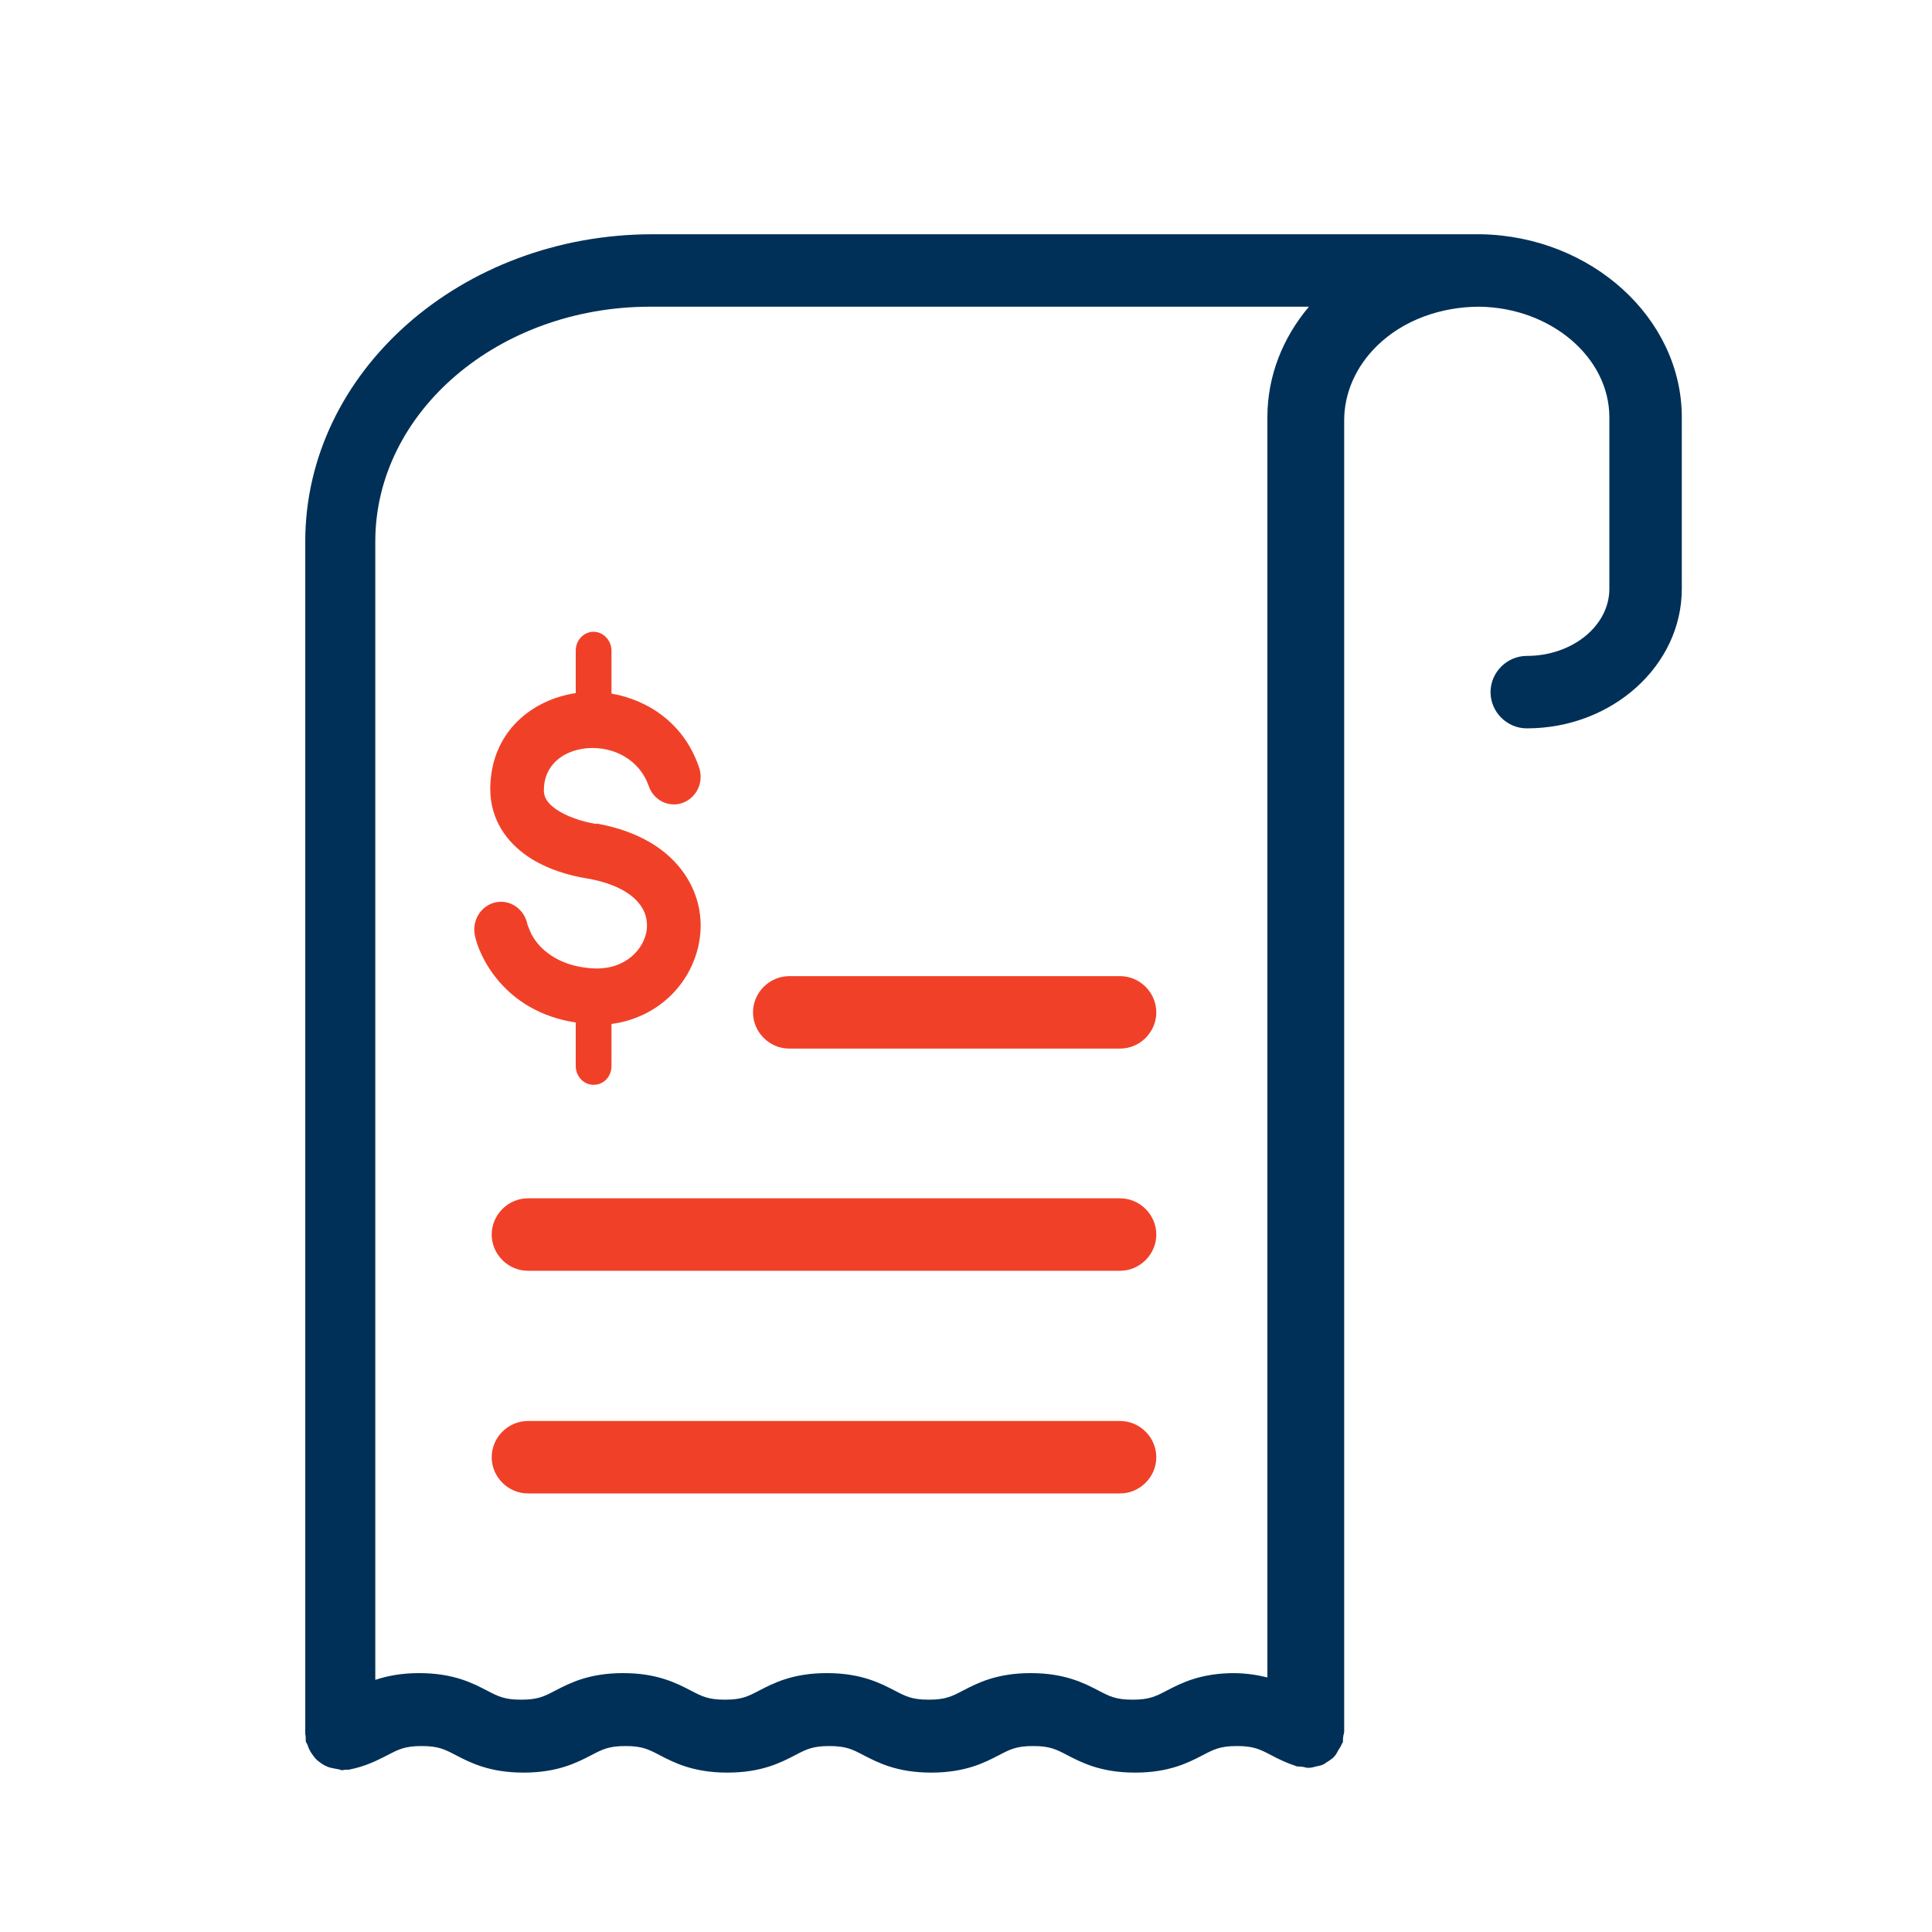
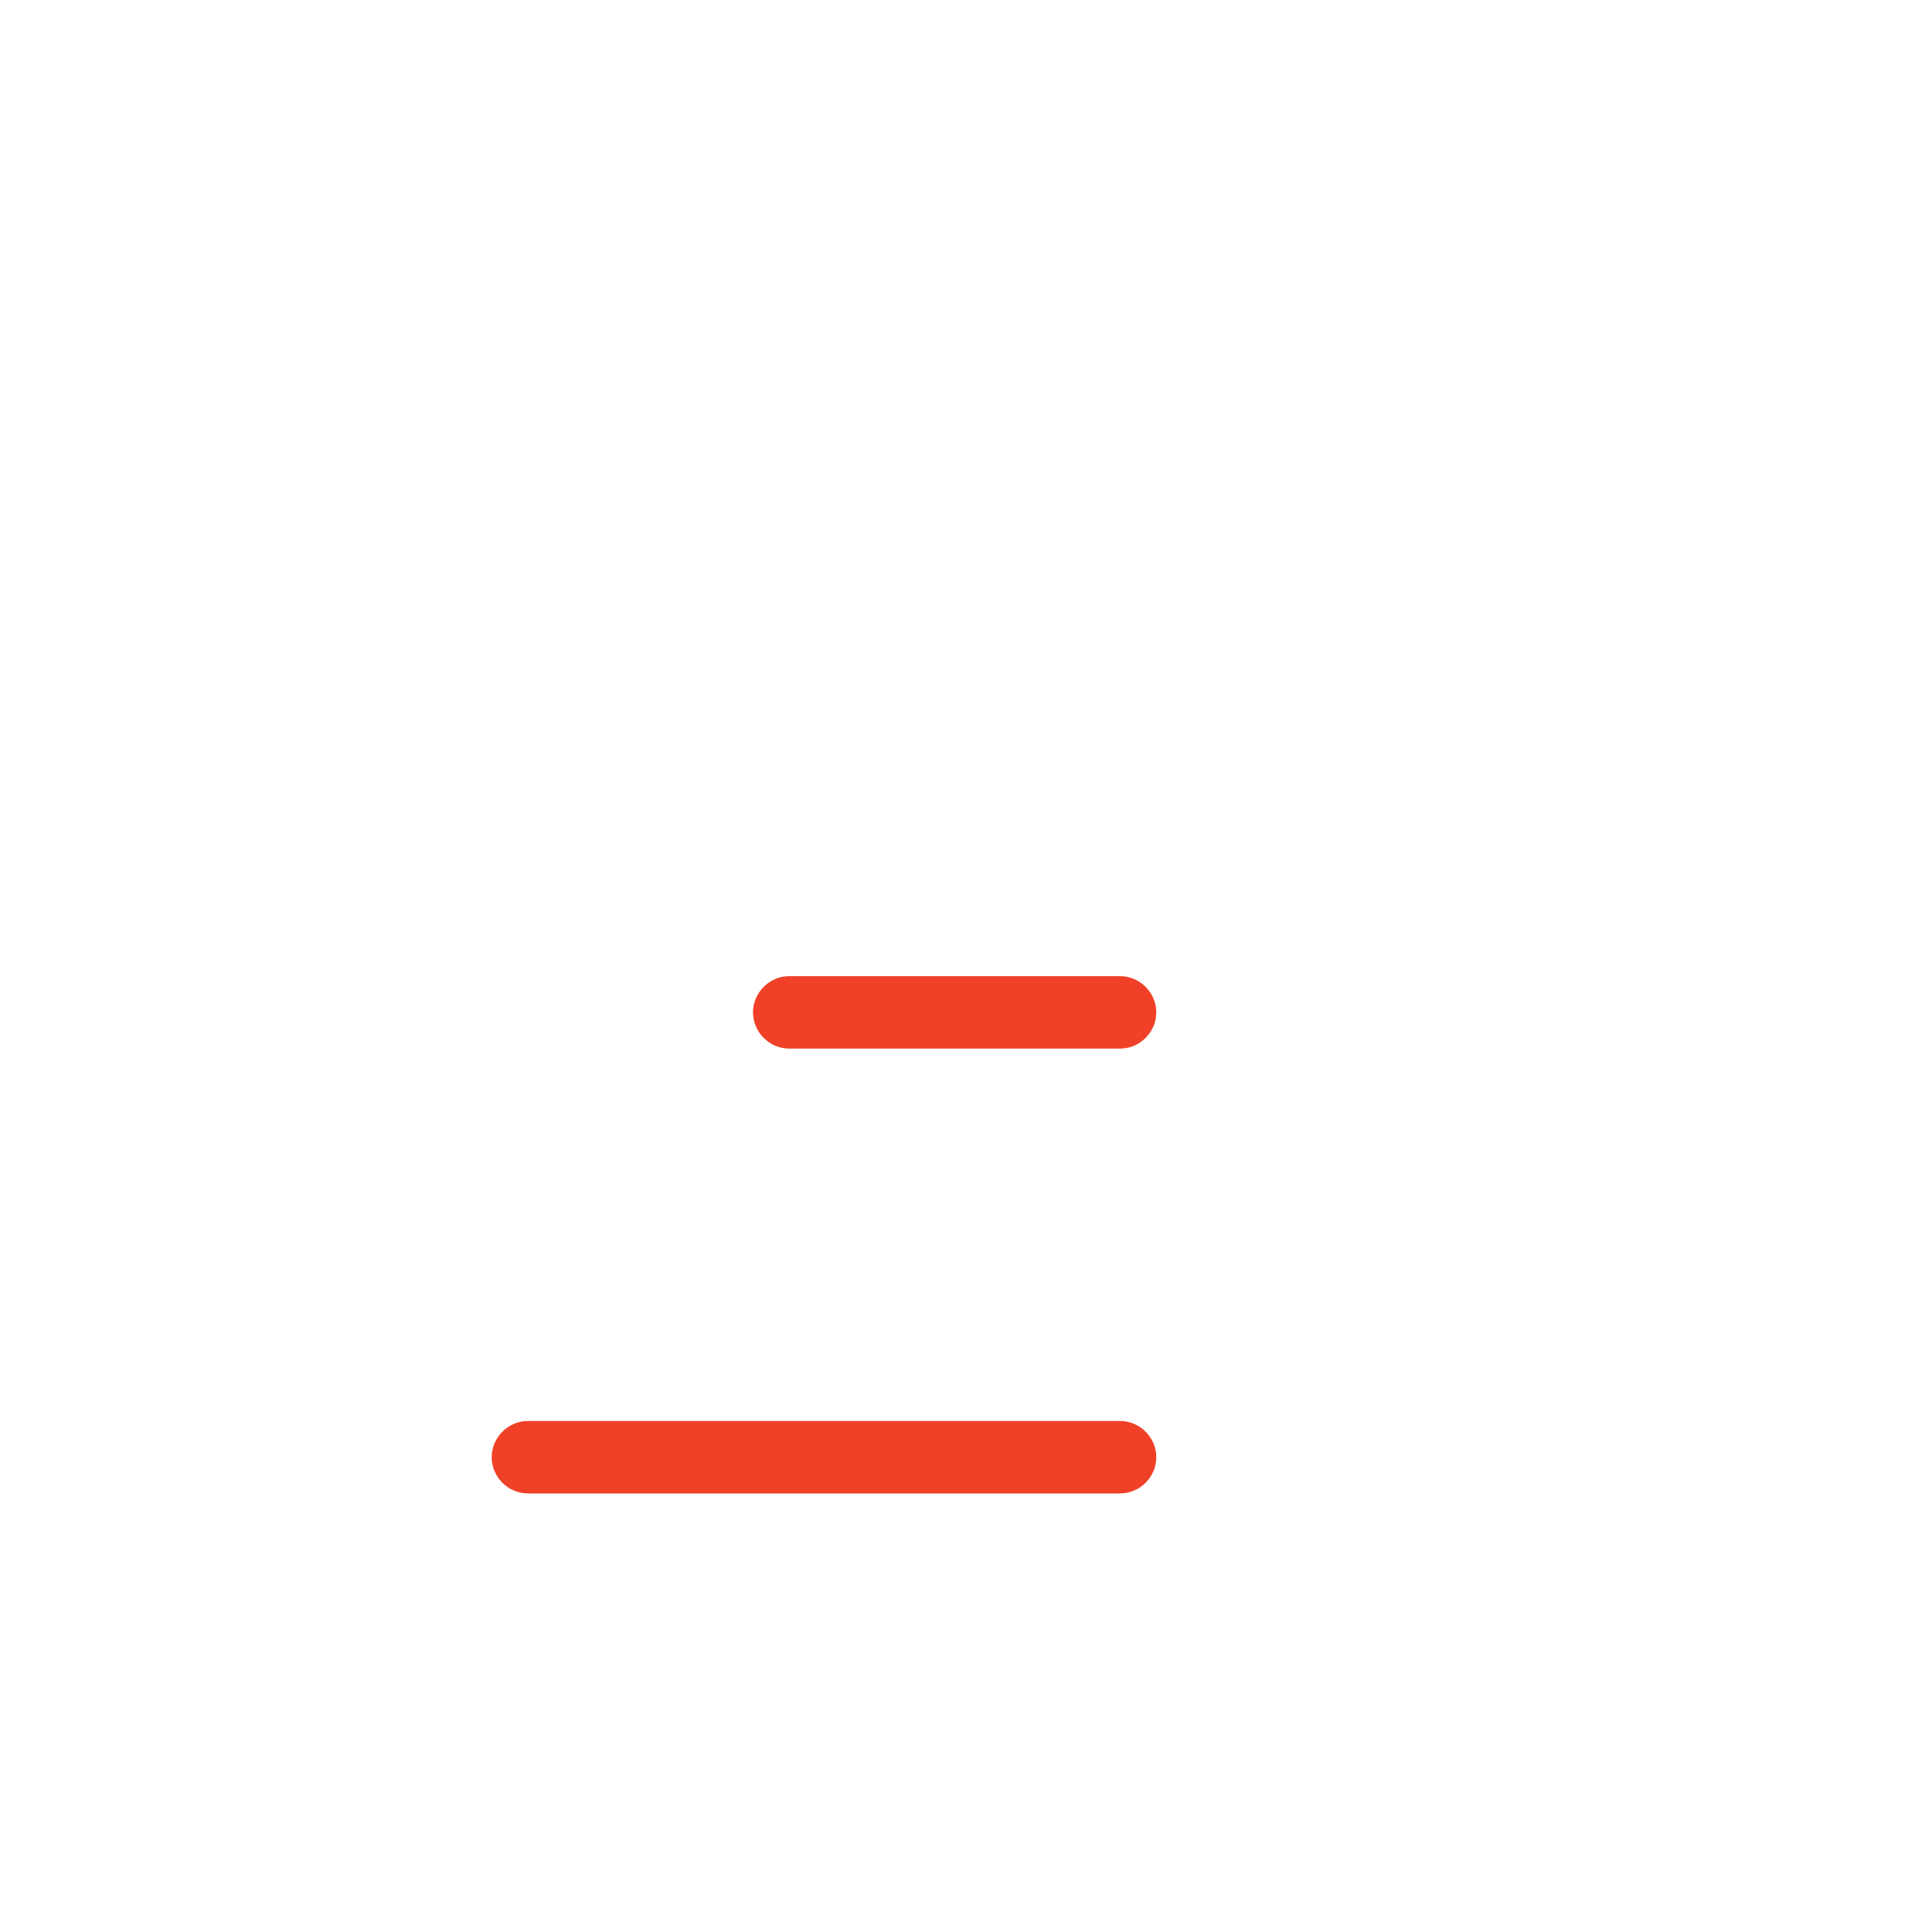
<svg xmlns="http://www.w3.org/2000/svg" viewBox="0 0 40 40">
  <defs>
    <style>
      .cls-1 {
        fill-rule: evenodd;
      }

      .cls-1, .cls-2 {
        fill: #f04128;
      }

      .cls-1, .cls-2, .cls-3 {
        stroke-width: 0px;
      }

      .cls-3 {
        fill: #003057;
      }
    </style>
  </defs>
  <g id="Layer_1" data-name="Layer 1">
-     <path class="cls-1" d="M12.35,17.06h0c-.32-.05-.62-.16-.83-.3-.2-.14-.26-.26-.26-.4,0-.49.36-.82.9-.87.55-.04,1.08.24,1.27.78.1.3.42.46.71.35s.44-.44.33-.74c-.31-.91-1.06-1.39-1.81-1.52v-.89c0-.21-.17-.39-.37-.39s-.37.17-.37.39v.88c-.88.13-1.76.78-1.77,1.98h0c0,.66.36,1.11.76,1.39.39.27.87.41,1.26.47.56.1.88.3,1.04.49.16.18.2.38.18.57-.05.39-.43.83-1.1.8-.57-.03-.9-.25-1.1-.45-.1-.11-.17-.21-.21-.31-.04-.09-.06-.15-.06-.15-.06-.31-.35-.52-.65-.46-.3.06-.5.36-.44.68.08.41.59,1.58,2.09,1.81v.9c0,.21.16.39.37.39s.37-.17.37-.39v-.87c.99-.13,1.71-.88,1.83-1.79.07-.52-.08-1.06-.46-1.5-.37-.43-.95-.73-1.68-.86Z" />
-   </g>
+     </g>
  <g id="Isolation_Mode" data-name="Isolation Mode">
    <g>
-       <path class="cls-3" d="M30.61,4.85s-.03,0-.05,0c-.01,0-.02,0-.03,0H13.51c-3.96,0-7.19,2.85-7.19,6.36v24.69s.01.05.01.07c0,.03,0,.05,0,.07,0,.03.02.05.03.07.02.05.03.09.06.14.02.04.05.08.08.12.03.04.06.07.1.1.04.03.08.06.12.08.04.02.08.04.13.05.05.01.09.02.15.03.03,0,.05.02.08.02s.05-.01.07-.01c.03,0,.05,0,.07,0,.36-.07.6-.2.8-.3.23-.12.36-.19.71-.19s.48.07.71.19c.29.15.69.36,1.4.36s1.11-.21,1.4-.36c.23-.12.36-.19.71-.19s.48.07.71.19c.29.15.69.36,1.4.36s1.11-.21,1.4-.36c.23-.12.36-.19.71-.19s.48.07.71.19c.29.15.69.36,1.4.36s1.11-.21,1.4-.36c.23-.12.36-.19.71-.19s.48.07.71.19c.29.15.69.36,1.4.36s1.11-.21,1.4-.36c.23-.12.36-.19.71-.19s.48.07.71.19c.15.08.3.15.47.21,0,0,0,0,0,0,.02,0,.04.02.06.02.04.01.08,0,.11.01.04,0,.07.02.11.02.01,0,.02,0,.04,0,.05,0,.1-.02.15-.03.05-.01.1-.02.14-.04.04-.02.07-.05.11-.07.04-.03.09-.06.12-.1.03-.03.05-.07.07-.11.03-.05.06-.09.08-.14,0-.01.01-.02.02-.03.01-.04,0-.08.01-.12,0-.04.02-.07.02-.11V8.7c0-.56.24-1.11.68-1.54.54-.53,1.32-.81,2.12-.81,1.48.02,2.69,1.05,2.69,2.29v3.55c0,.77-.77,1.39-1.71,1.39-.41,0-.75.34-.75.75s.34.75.75.75c1.77,0,3.21-1.3,3.21-2.89v-3.55c0-2.05-1.87-3.75-4.16-3.79ZM25.56,34.64c-.71,0-1.11.21-1.4.36-.23.12-.36.19-.71.19s-.48-.07-.71-.19c-.29-.15-.69-.36-1.4-.36s-1.11.21-1.4.36c-.23.12-.36.19-.71.19s-.48-.07-.71-.19c-.29-.15-.69-.36-1.4-.36s-1.11.21-1.4.36c-.23.12-.36.19-.71.19s-.48-.07-.71-.19c-.29-.15-.69-.36-1.4-.36s-1.11.21-1.4.36c-.23.12-.36.19-.71.19s-.48-.07-.71-.19c-.29-.15-.69-.36-1.4-.36-.38,0-.67.06-.91.14V11.21c0-2.68,2.55-4.86,5.69-4.86h13.64c-.54.64-.86,1.43-.86,2.29v26.09c-.2-.05-.43-.09-.73-.09Z" />
      <path class="cls-2" d="M23.19,20.21h-6.85c-.41,0-.75.34-.75.75s.34.75.75.75h6.85c.41,0,.75-.34.75-.75s-.34-.75-.75-.75Z" />
-       <path class="cls-2" d="M23.19,24.81h-12.26c-.41,0-.75.34-.75.75s.34.75.75.75h12.26c.41,0,.75-.34.75-.75s-.34-.75-.75-.75Z" />
      <path class="cls-2" d="M23.19,29.42h-12.26c-.41,0-.75.34-.75.75s.34.75.75.75h12.26c.41,0,.75-.34.75-.75s-.34-.75-.75-.75Z" />
    </g>
  </g>
</svg>